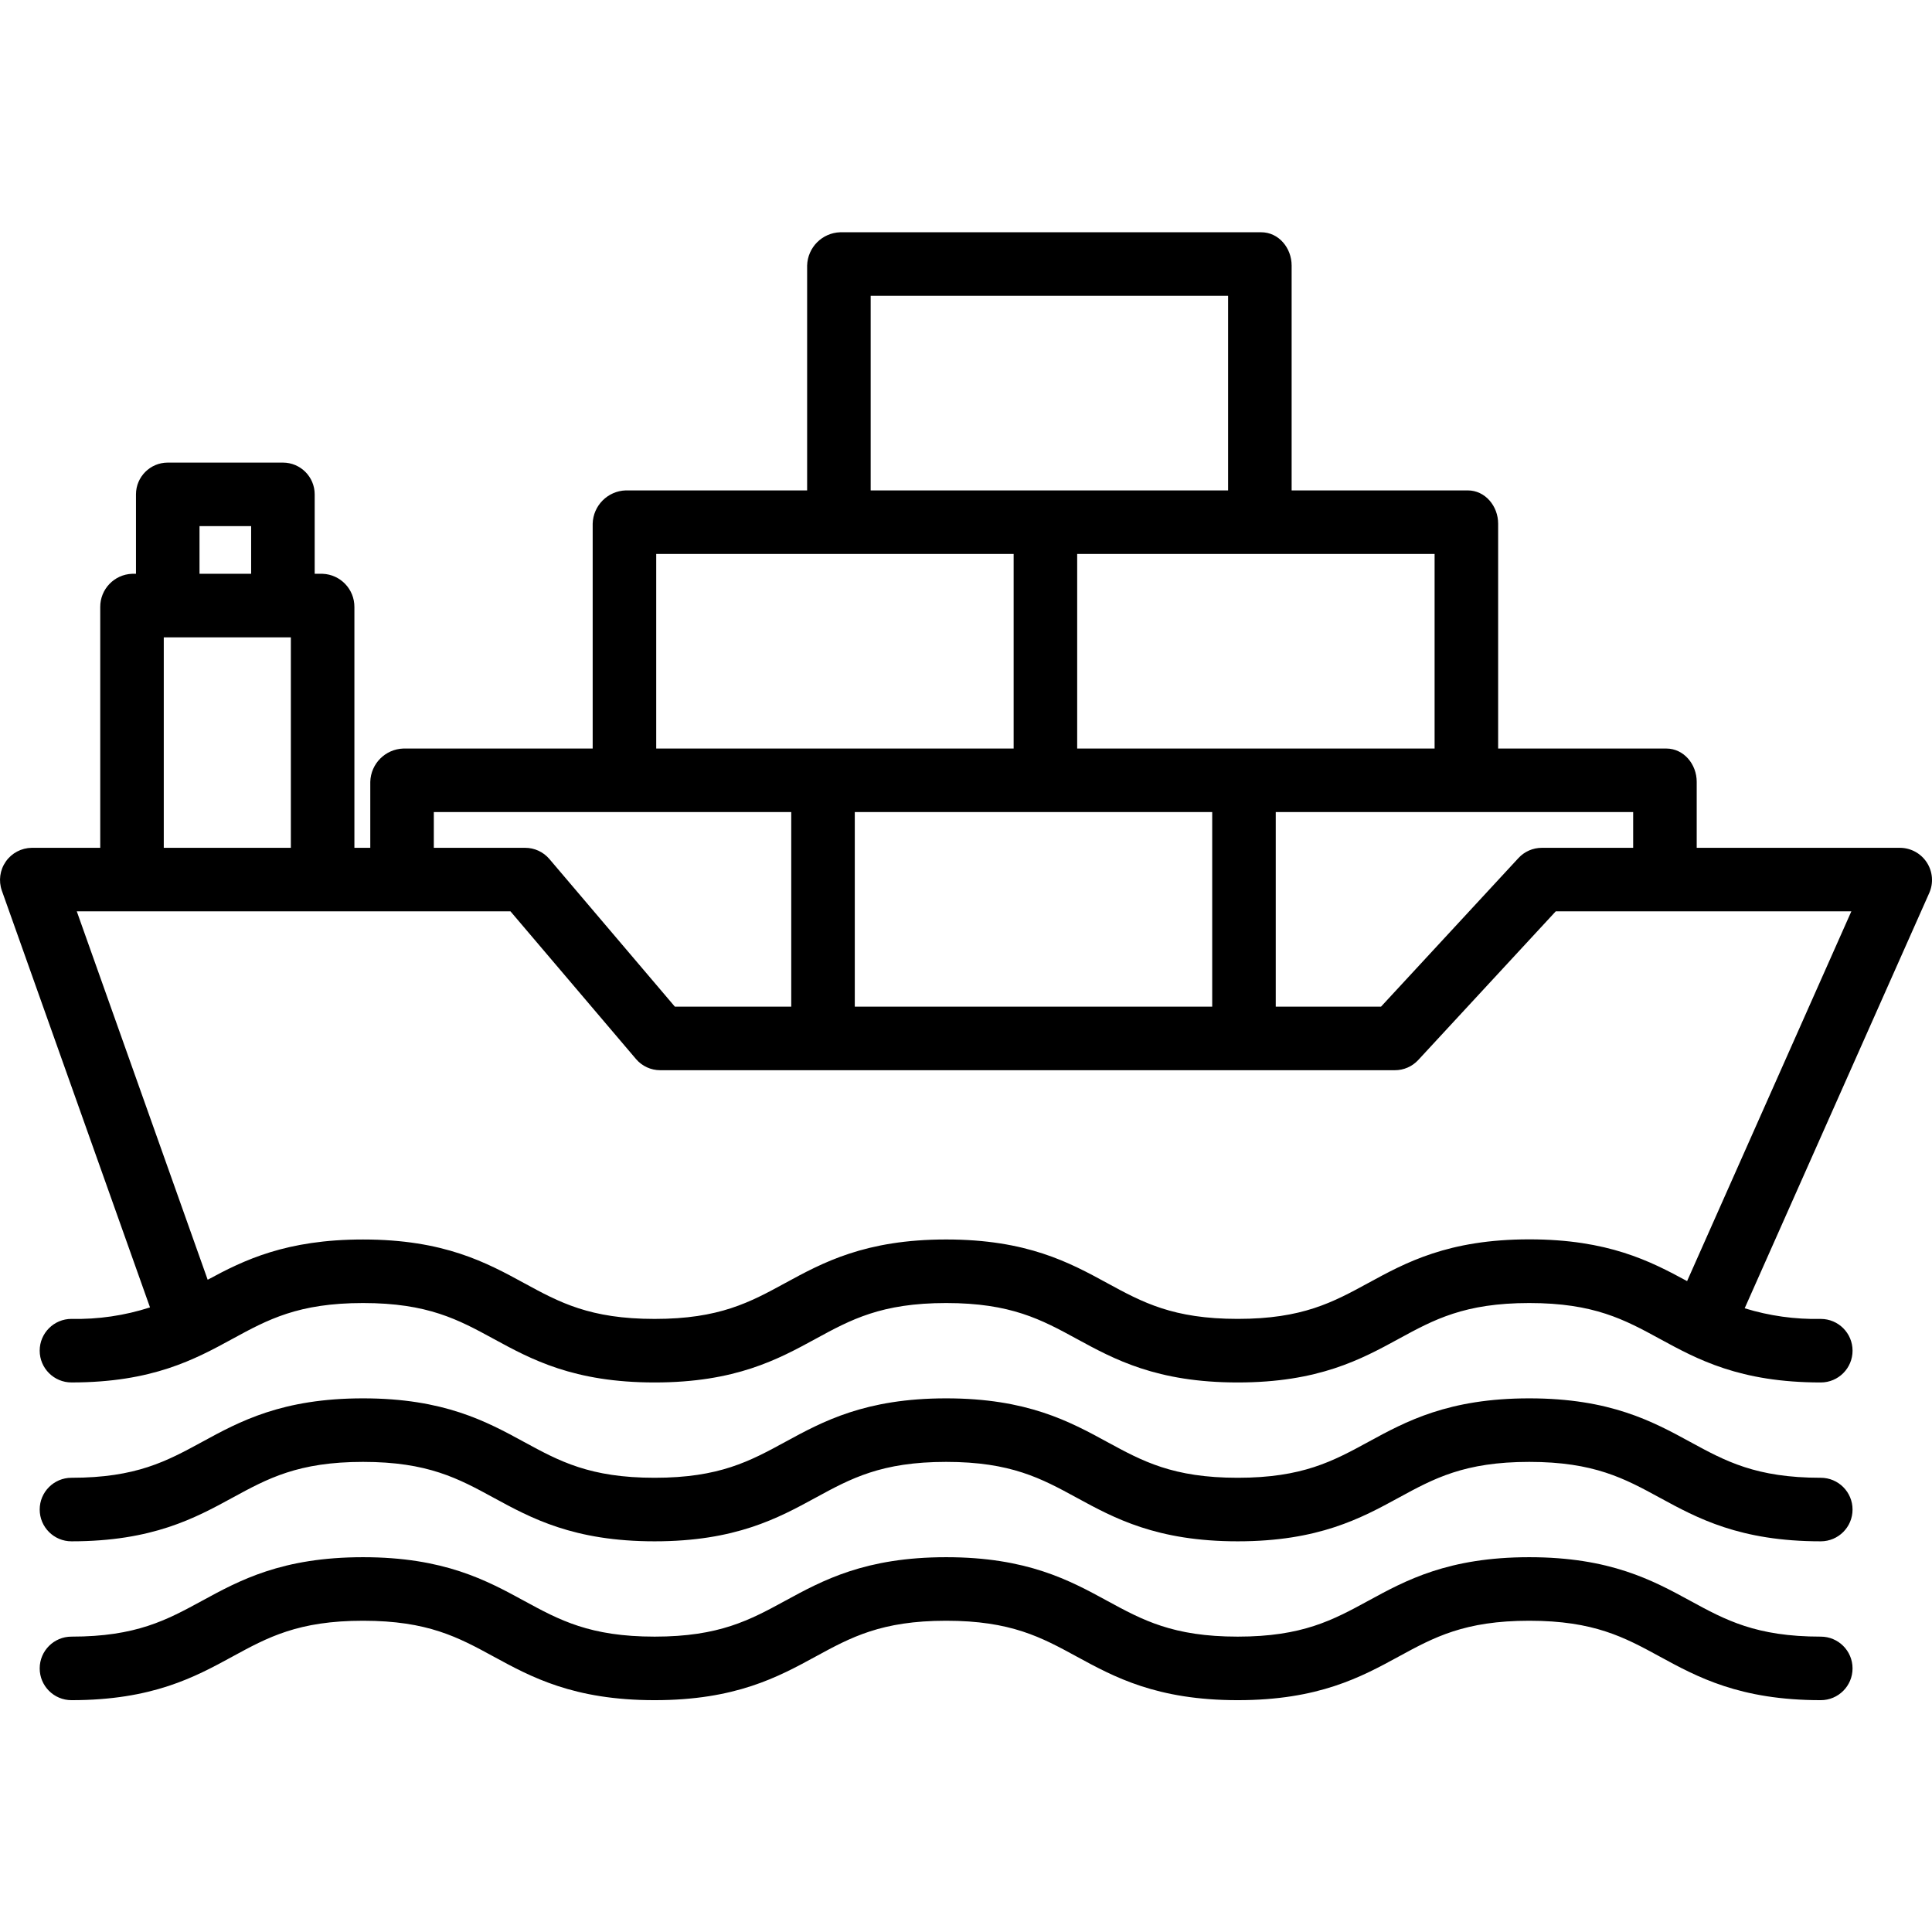
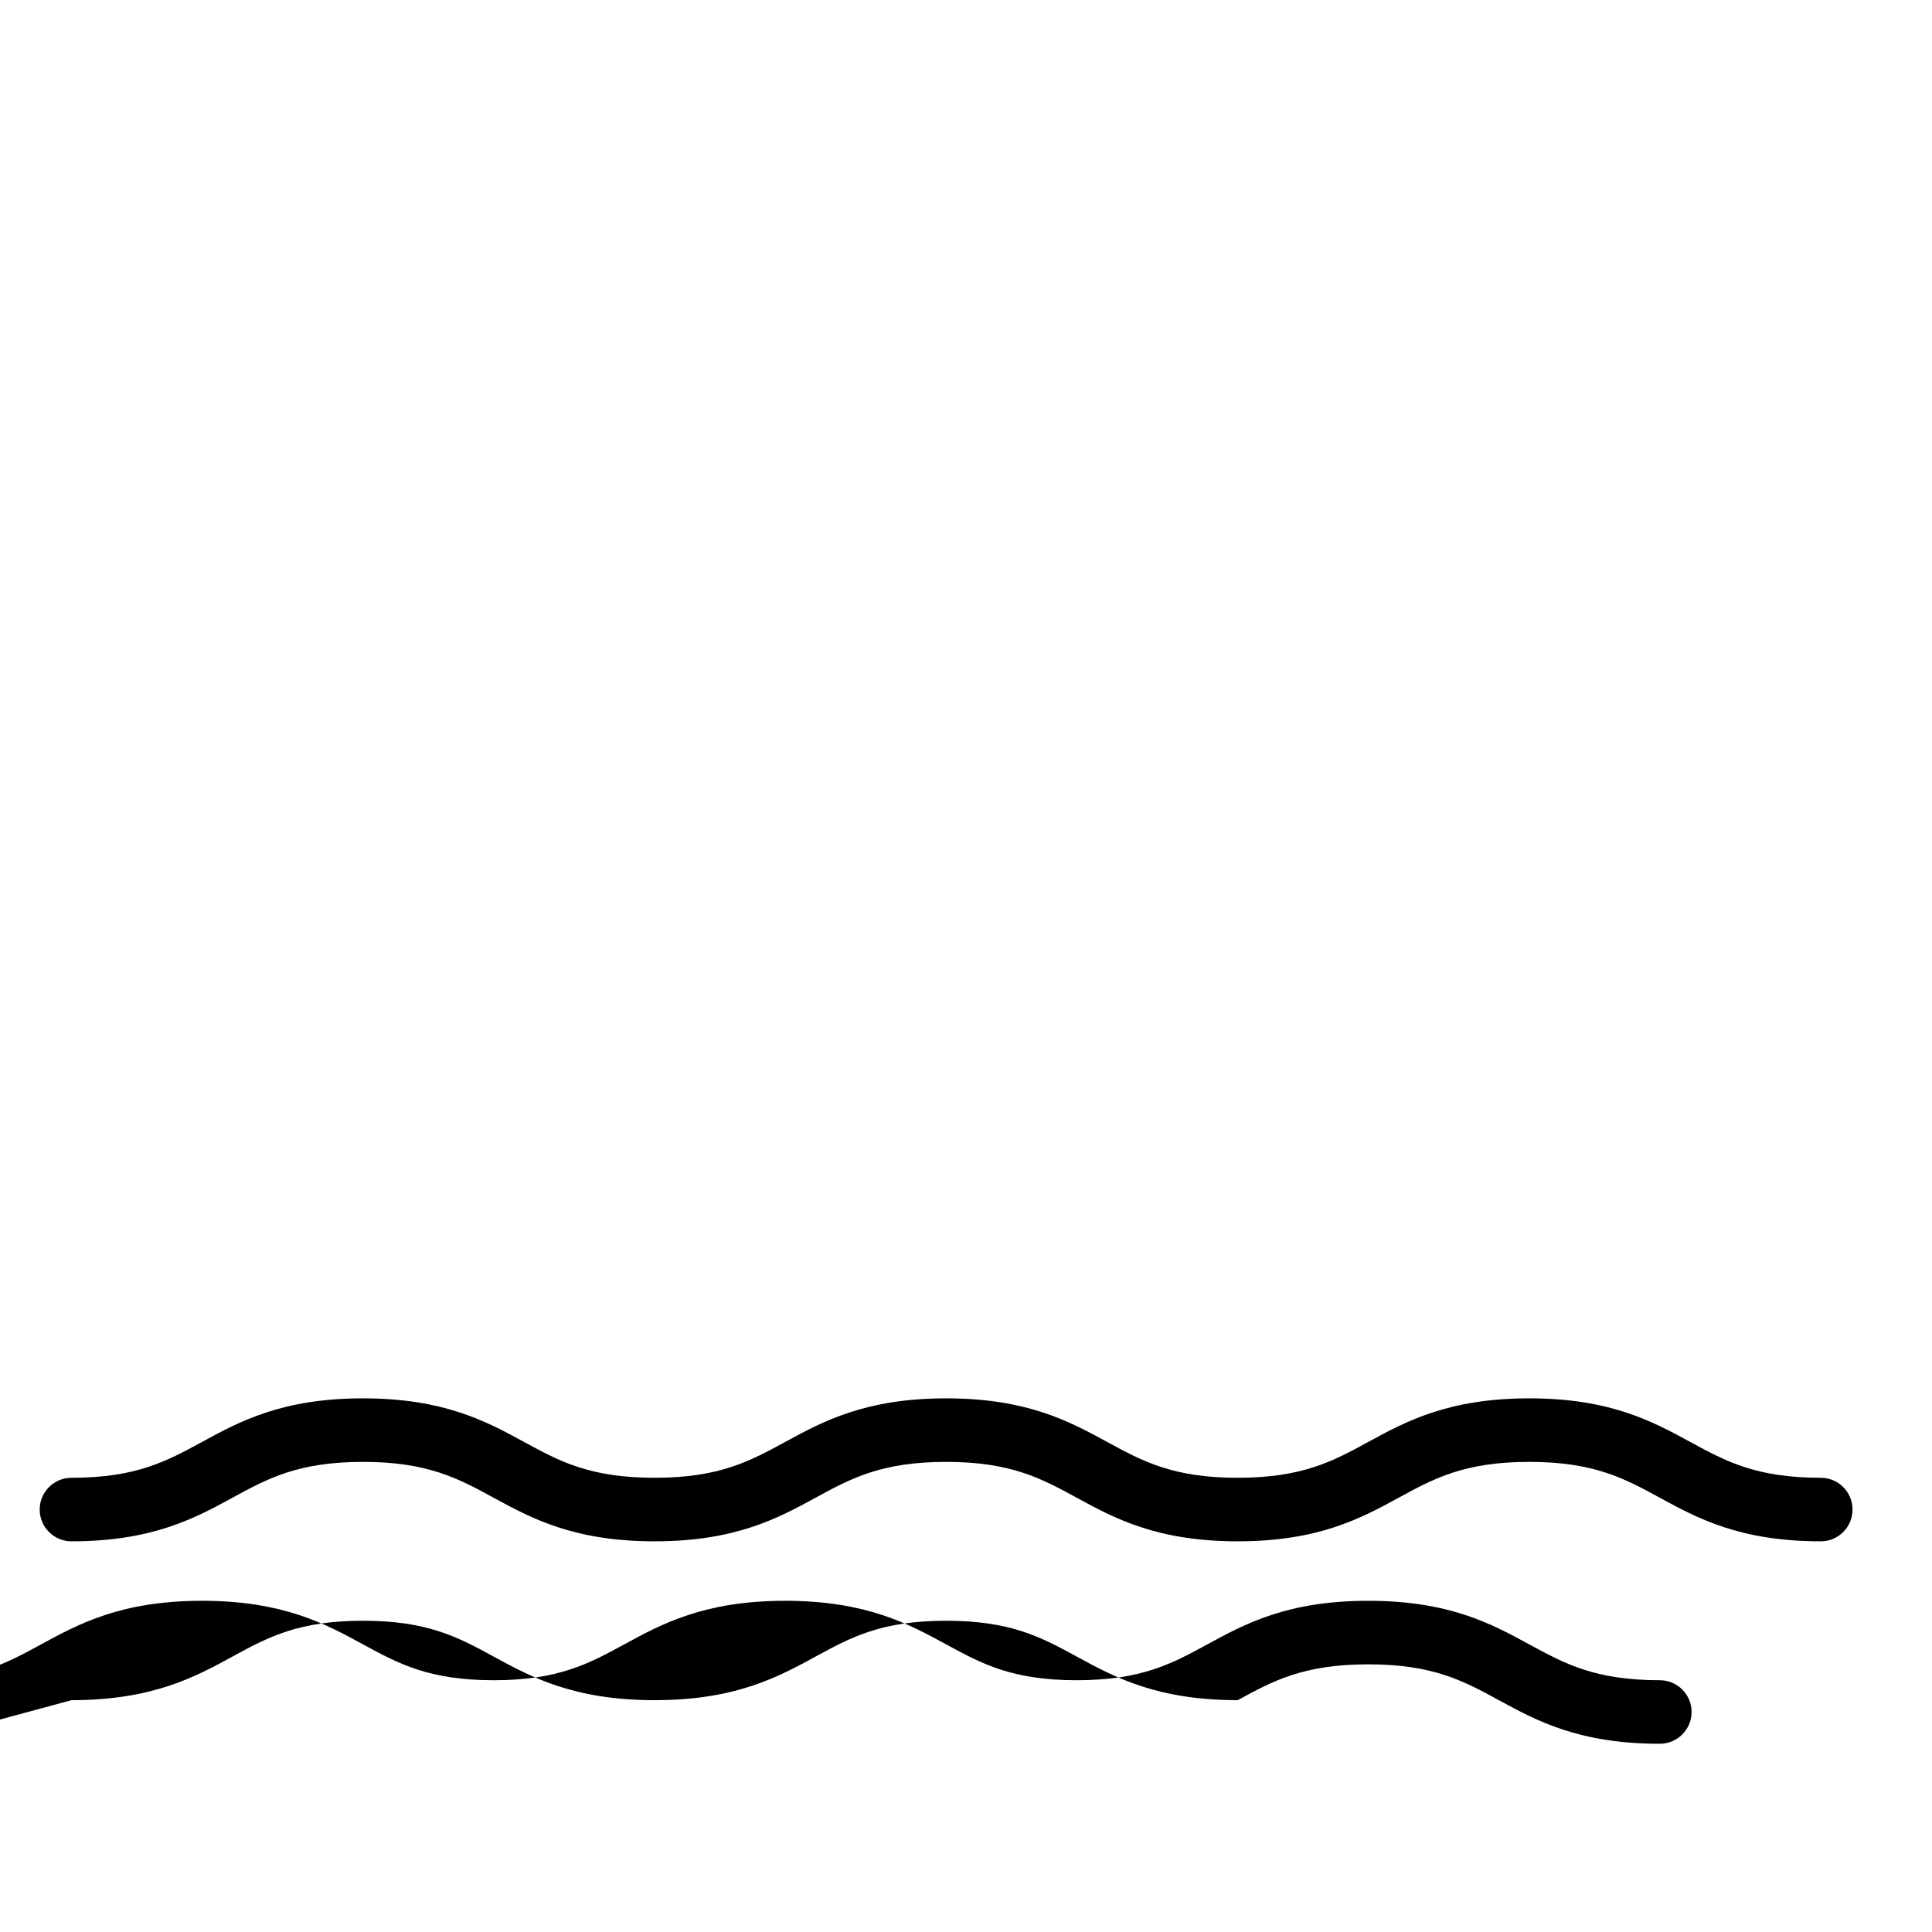
<svg xmlns="http://www.w3.org/2000/svg" height="486pt" viewBox="0 -58 486.485 486" width="486pt">
-   <path d="m478.48 155.242h-51.242v-16.621c0-4.422-3.246-8.379-7.668-8.379h-42.332v-56.621c0-4.422-3.246-8.379-7.668-8.379h-44.332v-56.621c0-4.422-3.246-8.379-7.668-8.379h-106c-4.555.148-8.207 3.82-8.332 8.379v56.621h-45.668c-4.555.148-8.207 3.82-8.332 8.379v56.621h-47.668c-4.555.148-8.207 3.82-8.332 8.379v16.621h-4v-60.621c.031-4.496-3.512-8.199-8-8.379h-2v-20c0-4.418-3.582-8-8-8h-29c-4.418 0-8 3.582-8 8v20h-1c-4.488.18-8.027 3.883-8 8.379v60.621h-17.242c-2.609.031-5.043 1.316-6.535 3.453-1.496 2.137-1.867 4.863-1 7.324l37.309 104.945c-6.383 2.062-13.066 3.043-19.773 2.895-4.418 0-8.004 3.582-8.004 8 0 4.422 3.586 8.004 8.004 8.004 20.395 0 31.102-5.828 40.539-10.973 8.887-4.844 16.562-9.023 32.879-9.023 16.316 0 23.992 4.18 32.883 9.023 9.441 5.145 20.145 10.977 40.535 10.977 20.395 0 31.094-5.832 40.535-10.977 8.887-4.844 16.566-9.023 32.879-9.023 16.316 0 23.992 4.18 32.879 9.023 9.441 5.145 20.145 10.977 40.535 10.977s31.09-5.832 40.531-10.977c8.887-4.844 16.562-9.023 32.879-9.023 16.312 0 23.988 4.18 32.875 9.023 9.441 5.145 20.145 10.977 40.535 10.977 4.418 0 8-3.582 8-8 0-4.422-3.582-8-8-8-6.492.137-12.961-.766-19.164-2.68l46.473-104.566c1.105-2.488.883-5.367-.59-7.656-1.473-2.293-3.996-3.691-6.719-3.723zm-67.242 0h-23c-2.23 0-4.359.93-5.875 2.566l-34.621 37.434h-26.504v-49h90zm-106-9v49h-90v-49zm56-16h-90v-49h90zm-142-114h90v49h-90zm-54 65h90v49h-90zm-56 65h90v49h-29.301l-31.598-37.18c-1.523-1.789-3.754-2.82-6.102-2.82h-23zm-59-72h13v12h-13zm-9 28h32v53h-32zm383.578 162.105c-9.254-5.035-19.922-10.516-39.746-10.516-20.391 0-31.094 5.848-40.535 10.992-8.887 4.844-16.562 9.035-32.875 9.035s-23.992-4.18-32.879-9.023c-9.441-5.145-20.141-10.973-40.535-10.973-20.391 0-31.09 5.832-40.535 10.977-8.887 4.844-16.562 9.027-32.879 9.027-16.316 0-23.992-4.184-32.879-9.027-9.441-5.145-20.145-10.973-40.539-10.973-19.383 0-30.008 5.199-39.121 10.137l-32.961-92.762h109.207l31.602 37.18c1.52 1.793 3.75 2.82 6.098 2.82h185c2.23 0 4.359-.93 5.875-2.566l34.625-37.434h74.434zm0 0" />
  <path d="m17.996 329.867c20.395 0 31.102-5.832 40.539-10.977 8.887-4.844 16.562-9.023 32.879-9.023 16.316 0 23.992 4.18 32.883 9.023 9.441 5.145 20.145 10.977 40.535 10.977 20.395 0 31.094-5.832 40.535-10.977 8.887-4.844 16.566-9.023 32.879-9.023 16.316 0 23.992 4.18 32.879 9.023 9.441 5.145 20.145 10.977 40.535 10.977s31.09-5.832 40.531-10.977c8.887-4.844 16.562-9.023 32.879-9.023 16.312 0 23.988 4.18 32.875 9.023 9.441 5.145 20.145 10.977 40.535 10.977 4.418 0 8-3.582 8-8 0-4.422-3.582-8-8-8-16.316 0-23.992-4.184-32.879-9.027-9.441-5.145-20.141-10.973-40.531-10.973-20.391 0-31.094 5.828-40.531 10.977-8.887 4.84-16.562 9.023-32.879 9.023-16.312 0-23.988-4.184-32.879-9.023-9.438-5.145-20.141-10.977-40.531-10.977s-31.094 5.832-40.535 10.977c-8.891 4.84-16.562 9.023-32.879 9.023-16.316 0-23.992-4.184-32.883-9.023-9.441-5.145-20.145-10.977-40.535-10.977-20.395 0-31.098 5.828-40.539 10.977-8.891 4.84-16.566 9.023-32.883 9.023-4.418 0-8 3.582-8 8 0 4.418 3.582 8 8 8zm0 0" />
-   <path d="m17.996 369.867c20.395 0 31.102-5.832 40.539-10.977 8.887-4.844 16.562-9.023 32.879-9.023 16.316 0 23.992 4.18 32.883 9.023 9.441 5.145 20.145 10.977 40.535 10.977 20.395 0 31.094-5.832 40.535-10.977 8.887-4.844 16.566-9.023 32.879-9.023 16.316 0 23.992 4.18 32.879 9.023 9.441 5.145 20.145 10.977 40.535 10.977s31.09-5.832 40.531-10.977c8.887-4.844 16.562-9.023 32.879-9.023 16.312 0 23.988 4.18 32.875 9.023 9.441 5.145 20.145 10.977 40.535 10.977 4.418 0 8-3.582 8-8 0-4.422-3.582-8-8-8-16.316 0-23.992-4.184-32.879-9.027-9.441-5.145-20.141-10.973-40.531-10.973-20.391 0-31.094 5.828-40.531 10.977-8.887 4.84-16.562 9.023-32.879 9.023-16.312 0-23.988-4.184-32.879-9.023-9.438-5.145-20.141-10.977-40.531-10.977s-31.094 5.832-40.535 10.977c-8.891 4.84-16.562 9.023-32.879 9.023-16.316 0-23.992-4.184-32.883-9.023-9.441-5.145-20.145-10.977-40.535-10.977-20.395 0-31.098 5.828-40.539 10.977-8.891 4.84-16.566 9.023-32.883 9.023-4.418 0-8 3.582-8 8 0 4.418 3.582 8 8 8zm0 0" />
+   <path d="m17.996 369.867c20.395 0 31.102-5.832 40.539-10.977 8.887-4.844 16.562-9.023 32.879-9.023 16.316 0 23.992 4.18 32.883 9.023 9.441 5.145 20.145 10.977 40.535 10.977 20.395 0 31.094-5.832 40.535-10.977 8.887-4.844 16.566-9.023 32.879-9.023 16.316 0 23.992 4.18 32.879 9.023 9.441 5.145 20.145 10.977 40.535 10.977c8.887-4.844 16.562-9.023 32.879-9.023 16.312 0 23.988 4.18 32.875 9.023 9.441 5.145 20.145 10.977 40.535 10.977 4.418 0 8-3.582 8-8 0-4.422-3.582-8-8-8-16.316 0-23.992-4.184-32.879-9.027-9.441-5.145-20.141-10.973-40.531-10.973-20.391 0-31.094 5.828-40.531 10.977-8.887 4.84-16.562 9.023-32.879 9.023-16.312 0-23.988-4.184-32.879-9.023-9.438-5.145-20.141-10.977-40.531-10.977s-31.094 5.832-40.535 10.977c-8.891 4.84-16.562 9.023-32.879 9.023-16.316 0-23.992-4.184-32.883-9.023-9.441-5.145-20.145-10.977-40.535-10.977-20.395 0-31.098 5.828-40.539 10.977-8.891 4.84-16.566 9.023-32.883 9.023-4.418 0-8 3.582-8 8 0 4.418 3.582 8 8 8zm0 0" />
</svg>